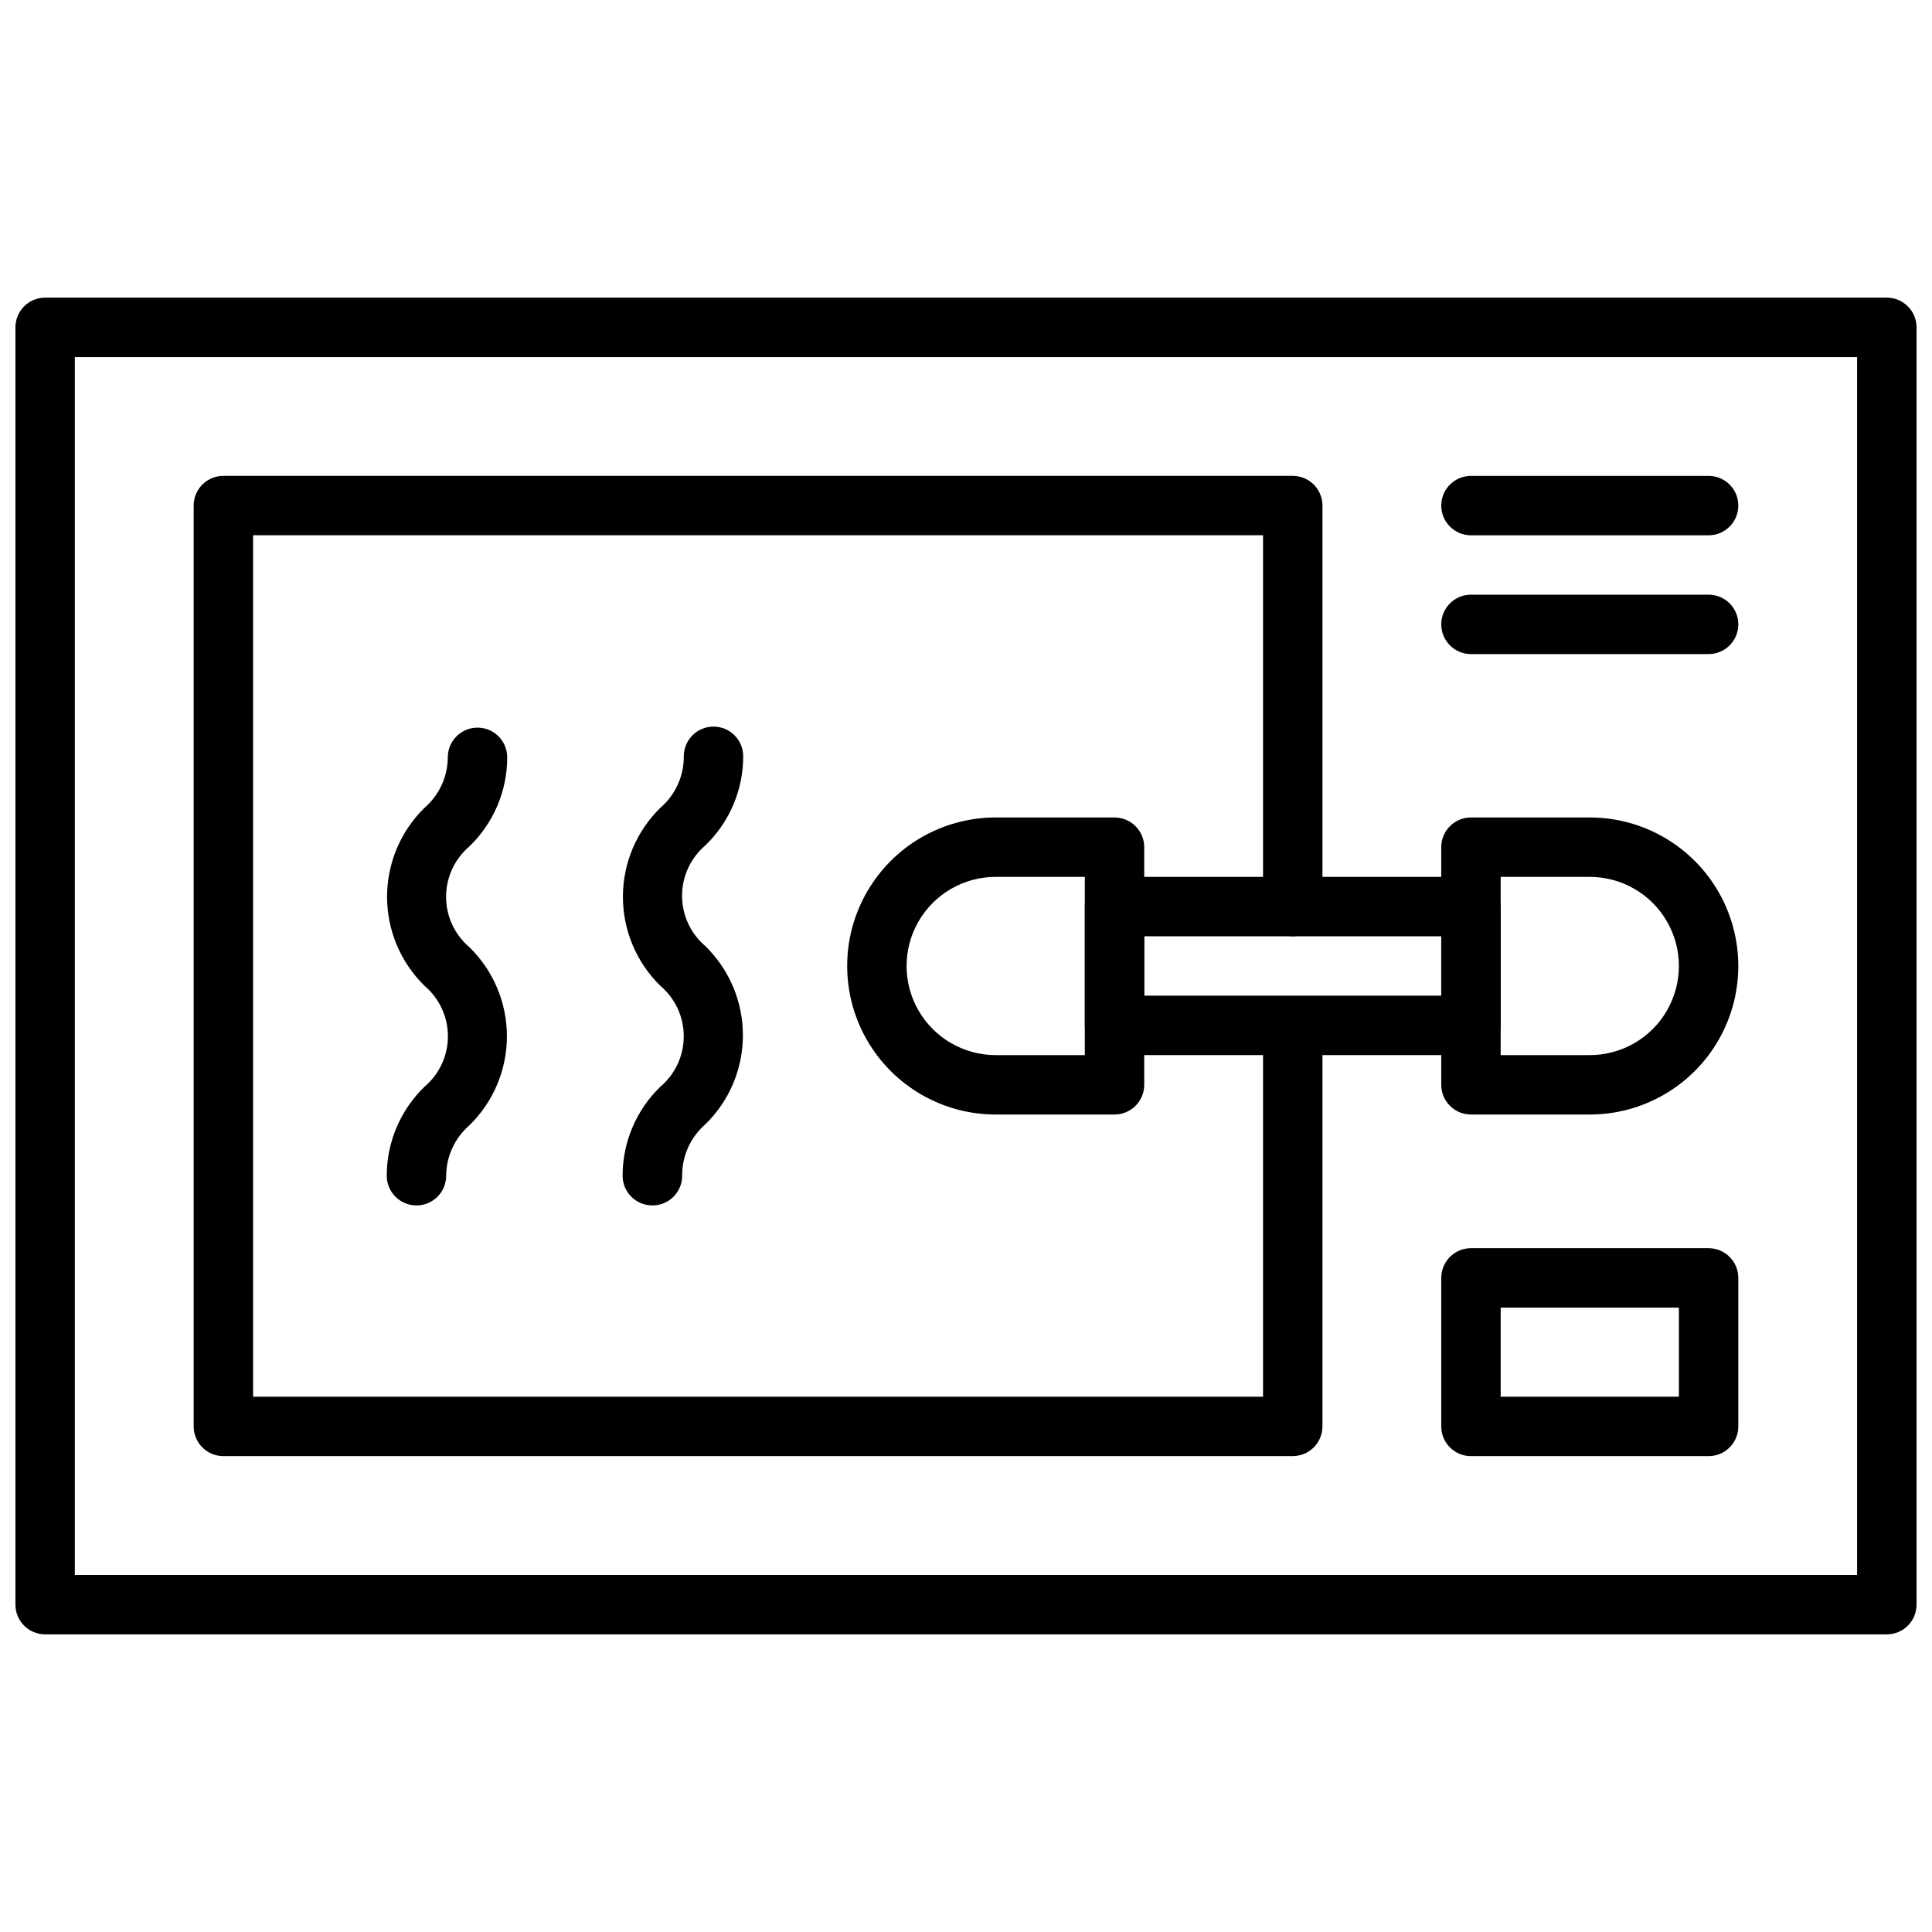
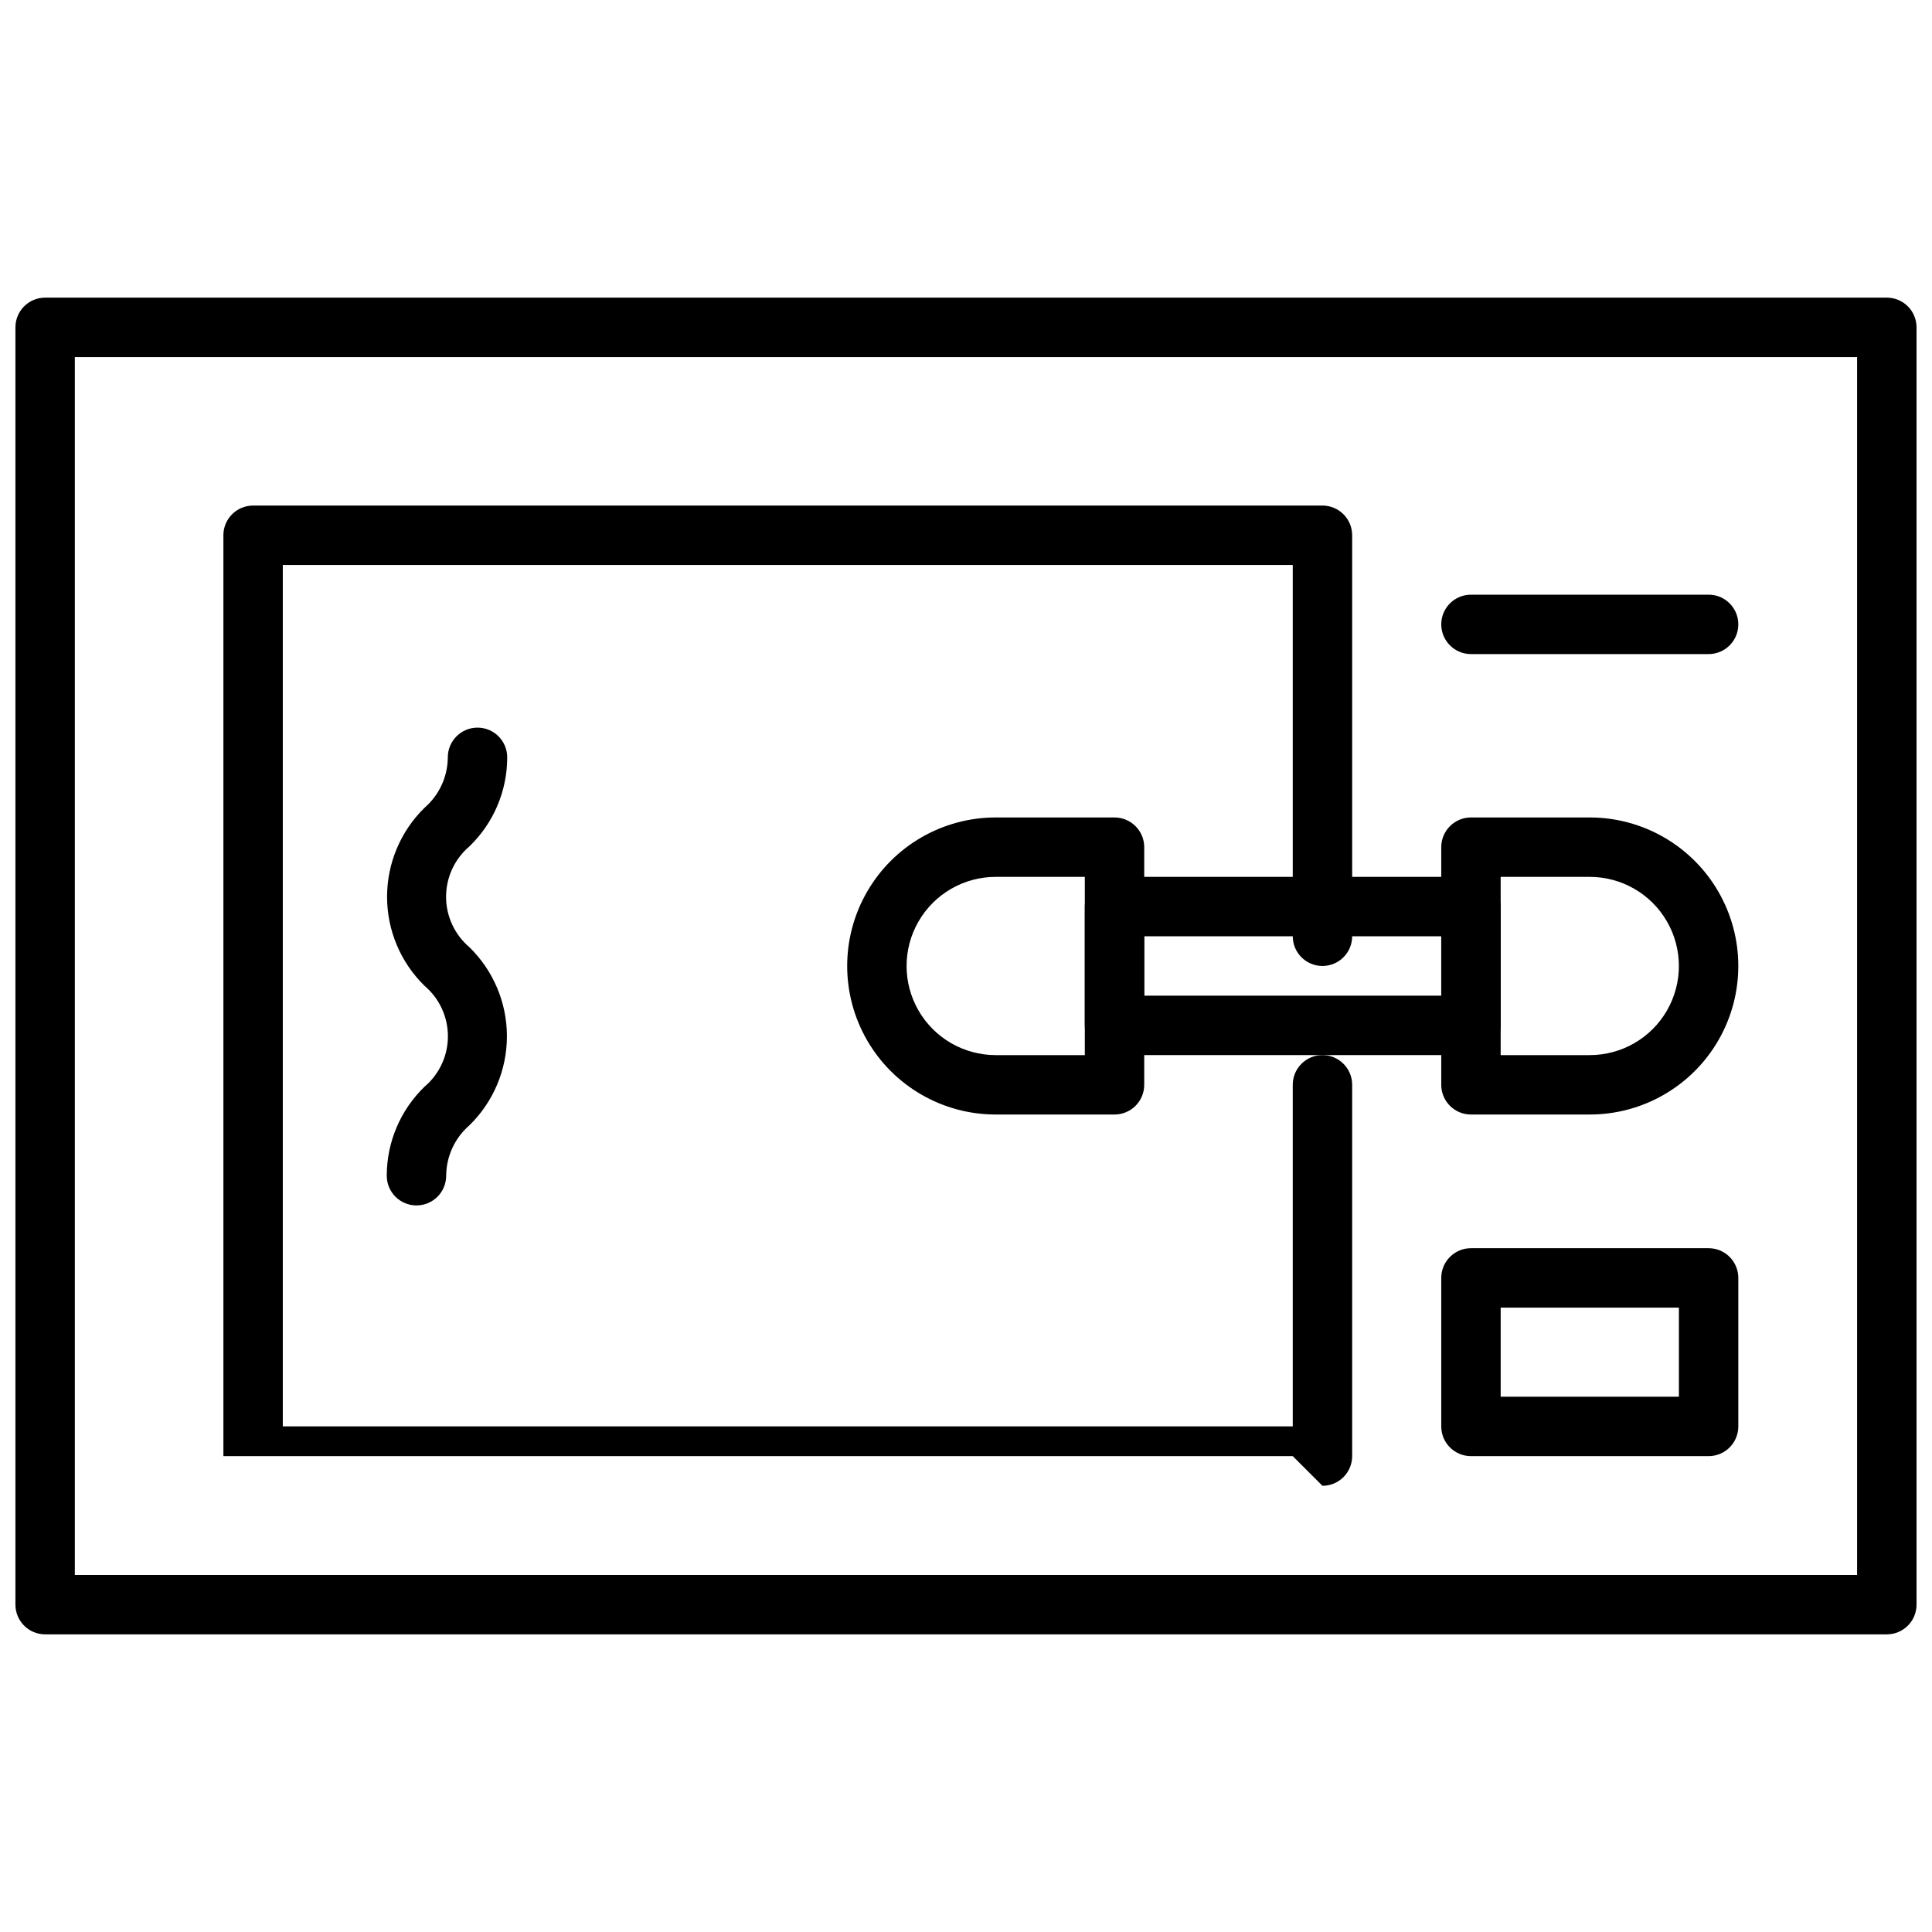
<svg xmlns="http://www.w3.org/2000/svg" width="800px" height="800px" version="1.1" viewBox="144 144 512 512">
  <defs>
    <clipPath id="a">
      <path d="m148.09 222h503.81v356h-503.81z" />
    </clipPath>
  </defs>
  <path d="m439.36 439.36h-31.488c-14.062 0-27.055-7.504-34.086-19.68-7.031-12.18-7.031-27.184 0-39.359 7.031-12.18 20.023-19.684 34.086-19.684h31.488c2.086 0 4.09 0.832 5.566 2.309 1.477 1.477 2.305 3.477 2.305 5.566v62.977c0 2.086-0.828 4.09-2.305 5.566-1.477 1.473-3.481 2.305-5.566 2.305zm-31.488-62.977c-8.438 0-16.234 4.5-20.453 11.809-4.219 7.305-4.219 16.309 0 23.613 4.219 7.309 12.016 11.809 20.453 11.809h23.617v-47.23z" />
  <path d="m565.31 439.36h-31.488c-4.348 0-7.875-3.523-7.875-7.871v-62.977c0-4.348 3.527-7.875 7.875-7.875h31.488c14.059 0 27.055 7.504 34.086 19.684 7.031 12.176 7.031 27.18 0 39.359-7.031 12.176-20.027 19.68-34.086 19.68zm-23.617-15.742h23.617v-0.004c8.438 0 16.23-4.5 20.449-11.809 4.219-7.305 4.219-16.309 0-23.613-4.219-7.309-12.012-11.809-20.449-11.809h-23.617z" />
  <path d="m533.82 423.61h-94.465c-4.348 0-7.871-3.523-7.871-7.871v-31.488c0-4.348 3.523-7.871 7.871-7.871h94.465c2.086 0 4.09 0.828 5.566 2.305s2.305 3.481 2.305 5.566v31.488c0 2.09-0.828 4.09-2.305 5.566-1.477 1.477-3.481 2.305-5.566 2.305zm-86.594-15.742h78.719v-15.746h-78.719z" />
  <g clip-path="url(#a)">
    <path d="m644.03 577.12h-488.07c-4.348 0-7.871-3.523-7.871-7.871v-338.5c0-4.348 3.523-7.871 7.871-7.871h488.07c2.086 0 4.09 0.828 5.566 2.305 1.477 1.477 2.305 3.481 2.305 5.566v338.5c0 2.09-0.828 4.09-2.305 5.566-1.477 1.477-3.481 2.305-5.566 2.305zm-480.2-15.742h472.32v-322.75h-472.32z" />
  </g>
  <path d="m596.8 529.89h-62.977c-4.348 0-7.875-3.523-7.875-7.871v-39.359c0-4.348 3.527-7.875 7.875-7.875h62.977c2.086 0 4.09 0.832 5.566 2.309 1.473 1.477 2.305 3.477 2.305 5.566v39.359c0 2.086-0.832 4.09-2.305 5.566-1.477 1.477-3.481 2.305-5.566 2.305zm-55.105-15.742h47.23v-23.617h-47.23z" />
-   <path d="m596.8 285.86h-62.977c-4.348 0-7.875-3.527-7.875-7.875 0-4.348 3.527-7.871 7.875-7.871h62.977c4.348 0 7.871 3.523 7.871 7.871 0 4.348-3.523 7.875-7.871 7.875z" />
  <path d="m596.8 317.34h-62.977c-4.348 0-7.875-3.527-7.875-7.875s3.527-7.871 7.875-7.871h62.977c4.348 0 7.871 3.523 7.871 7.871s-3.523 7.875-7.871 7.875z" />
-   <path d="m486.59 529.89h-283.39c-4.348 0-7.875-3.523-7.875-7.871v-244.04c0-4.348 3.527-7.871 7.875-7.871h283.39c2.09 0 4.09 0.832 5.566 2.305 1.477 1.477 2.305 3.481 2.305 5.566v106.27c0 4.348-3.523 7.871-7.871 7.871s-7.871-3.523-7.871-7.871v-98.398h-267.65v228.29h267.65v-90.531c0-4.348 3.523-7.871 7.871-7.871s7.871 3.523 7.871 7.871v98.402c0 2.086-0.828 4.09-2.305 5.566-1.477 1.477-3.477 2.305-5.566 2.305z" />
+   <path d="m486.59 529.89h-283.39v-244.04c0-4.348 3.527-7.871 7.875-7.871h283.39c2.09 0 4.09 0.832 5.566 2.305 1.477 1.477 2.305 3.481 2.305 5.566v106.27c0 4.348-3.523 7.871-7.871 7.871s-7.871-3.523-7.871-7.871v-98.398h-267.65v228.29h267.65v-90.531c0-4.348 3.523-7.871 7.871-7.871s7.871 3.523 7.871 7.871v98.402c0 2.086-0.828 4.09-2.305 5.566-1.477 1.477-3.477 2.305-5.566 2.305z" />
  <path d="m254.37 463.45c-4.348 0-7.875-3.523-7.875-7.871 0-8.906 3.625-17.434 10.039-23.617 3.914-3.324 6.168-8.203 6.168-13.34 0-5.137-2.254-10.016-6.168-13.344-6.367-6.207-9.957-14.723-9.957-23.617 0-8.891 3.59-17.406 9.957-23.617 3.871-3.356 6.109-8.219 6.141-13.34 0-4.348 3.523-7.875 7.871-7.875 4.348 0 7.871 3.527 7.871 7.875 0.004 8.906-3.621 17.434-10.035 23.613-3.914 3.328-6.168 8.207-6.168 13.344s2.254 10.016 6.168 13.344c6.367 6.207 9.957 14.723 9.957 23.617 0 8.891-3.59 17.406-9.957 23.613-3.875 3.356-6.109 8.219-6.141 13.344 0 2.09-0.828 4.09-2.305 5.566-1.477 1.477-3.481 2.305-5.566 2.305z" />
-   <path d="m316.87 463.45c-4.348 0-7.875-3.523-7.875-7.871 0-8.906 3.625-17.434 10.039-23.617 3.914-3.324 6.168-8.203 6.168-13.34 0-5.137-2.254-10.016-6.168-13.344-6.367-6.207-9.957-14.723-9.957-23.617 0-8.891 3.59-17.406 9.957-23.617 3.961-3.41 6.219-8.391 6.18-13.617 0-4.348 3.523-7.871 7.871-7.871 4.348 0 7.871 3.523 7.871 7.871 0.004 8.91-3.621 17.434-10.035 23.617-3.914 3.328-6.168 8.203-6.168 13.344 0 5.137 2.254 10.012 6.168 13.34 6.367 6.211 9.957 14.727 9.957 23.617 0 8.895-3.59 17.41-9.957 23.617-3.875 3.356-6.109 8.219-6.141 13.344 0.074 2.141-0.727 4.219-2.219 5.758-1.492 1.539-3.551 2.402-5.691 2.387z" />
</svg>